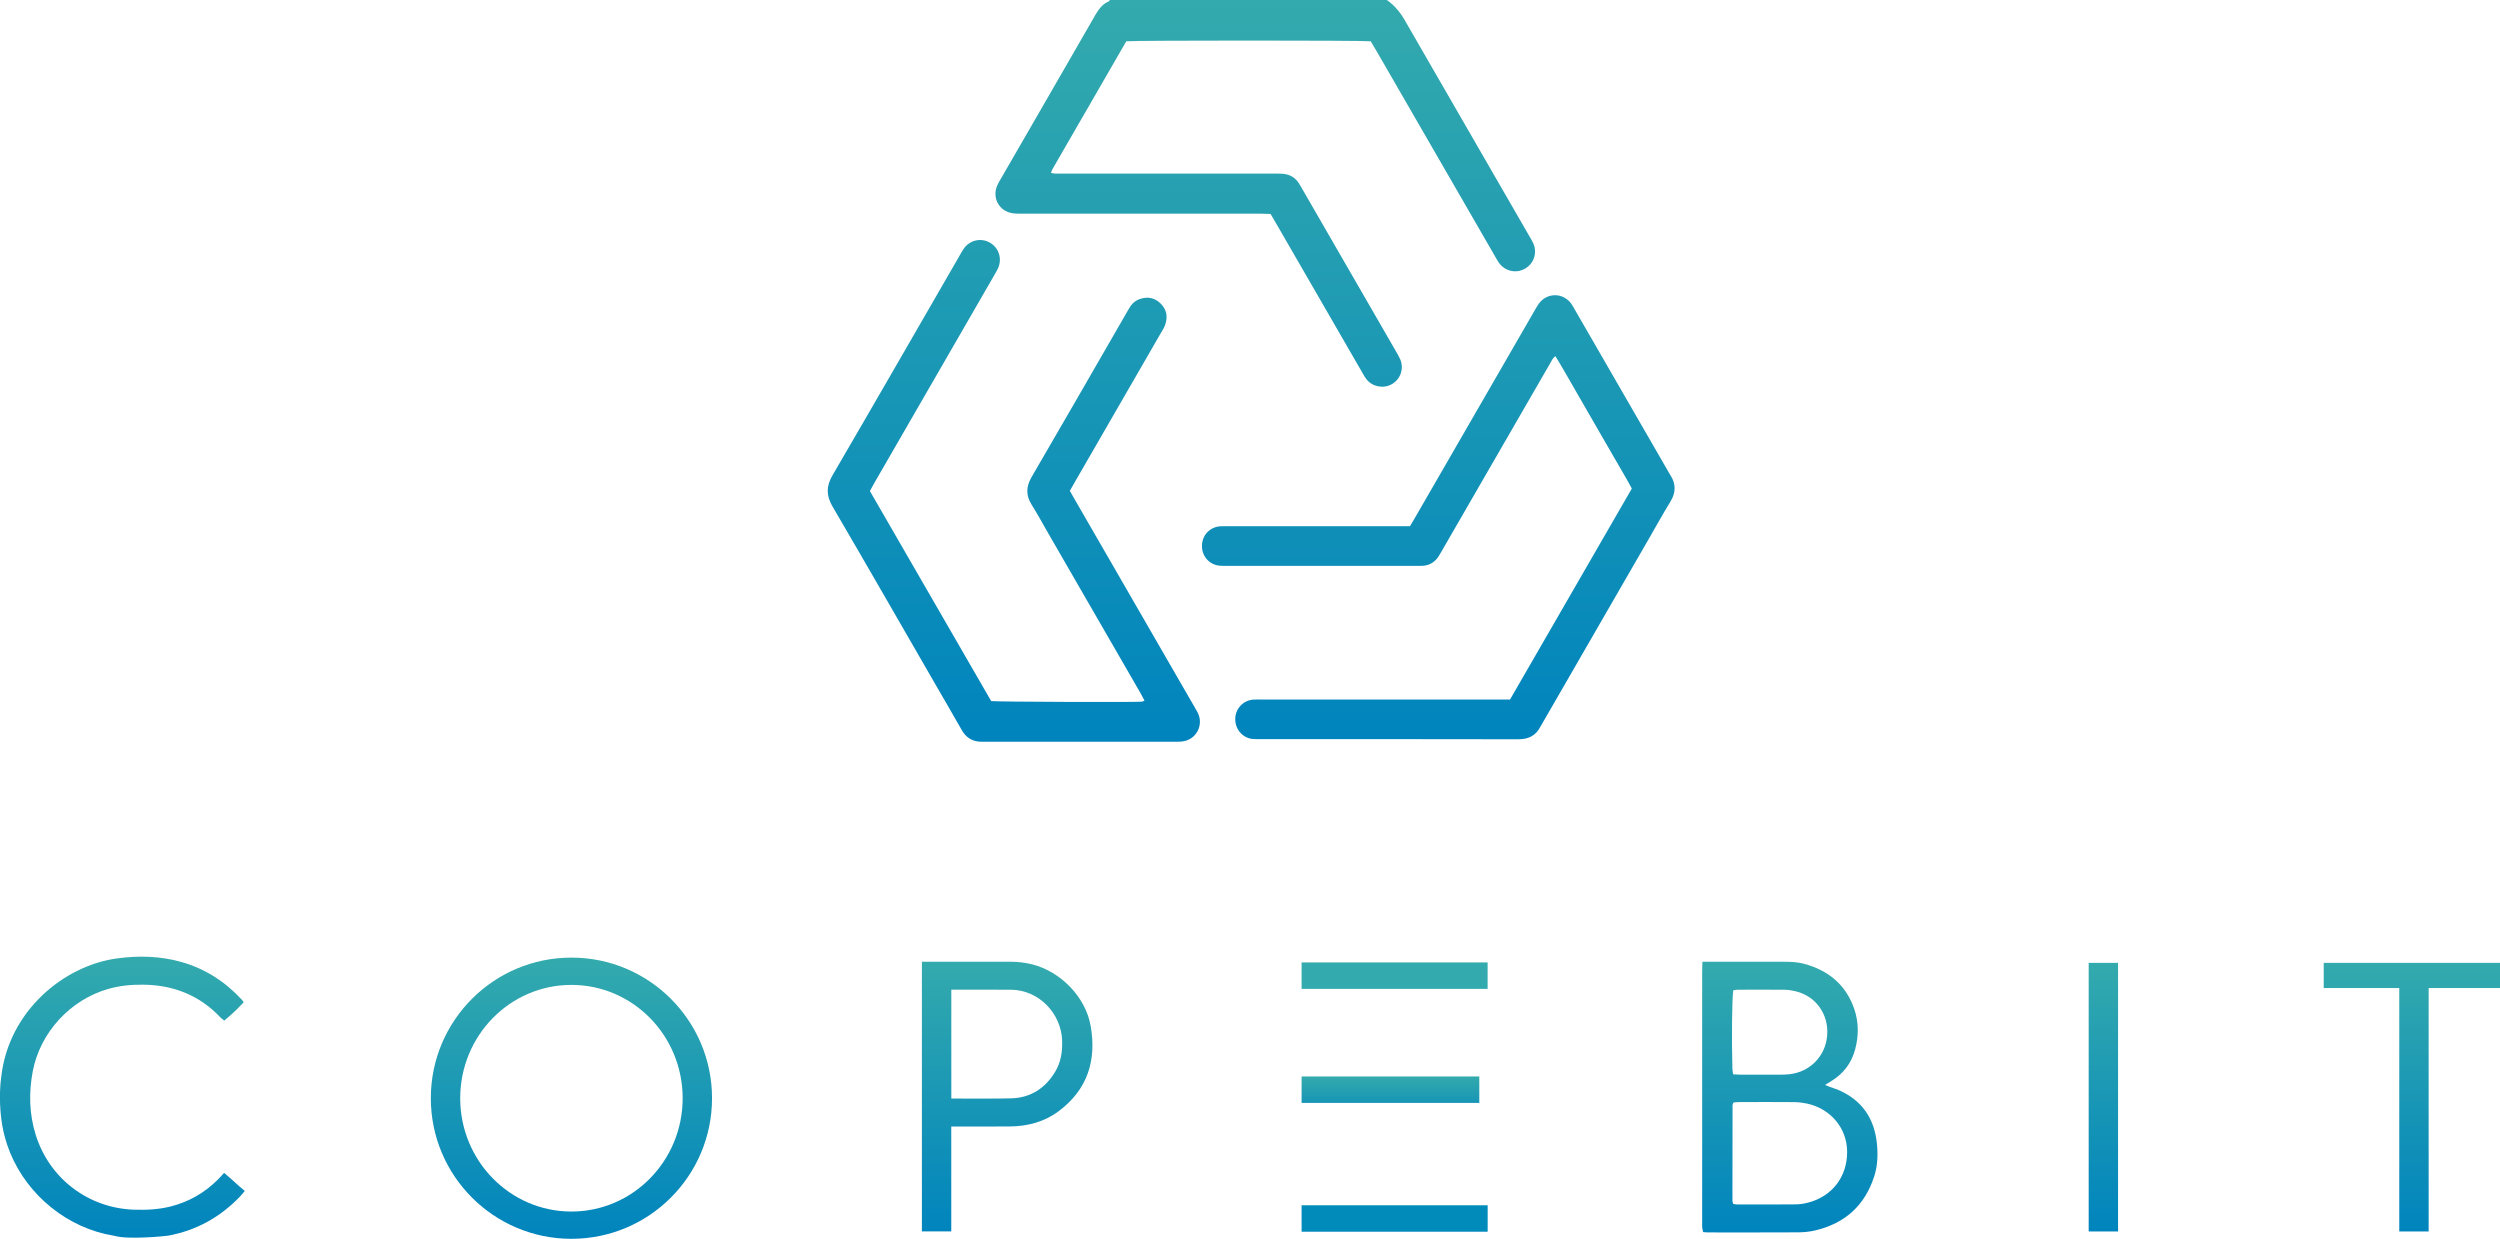
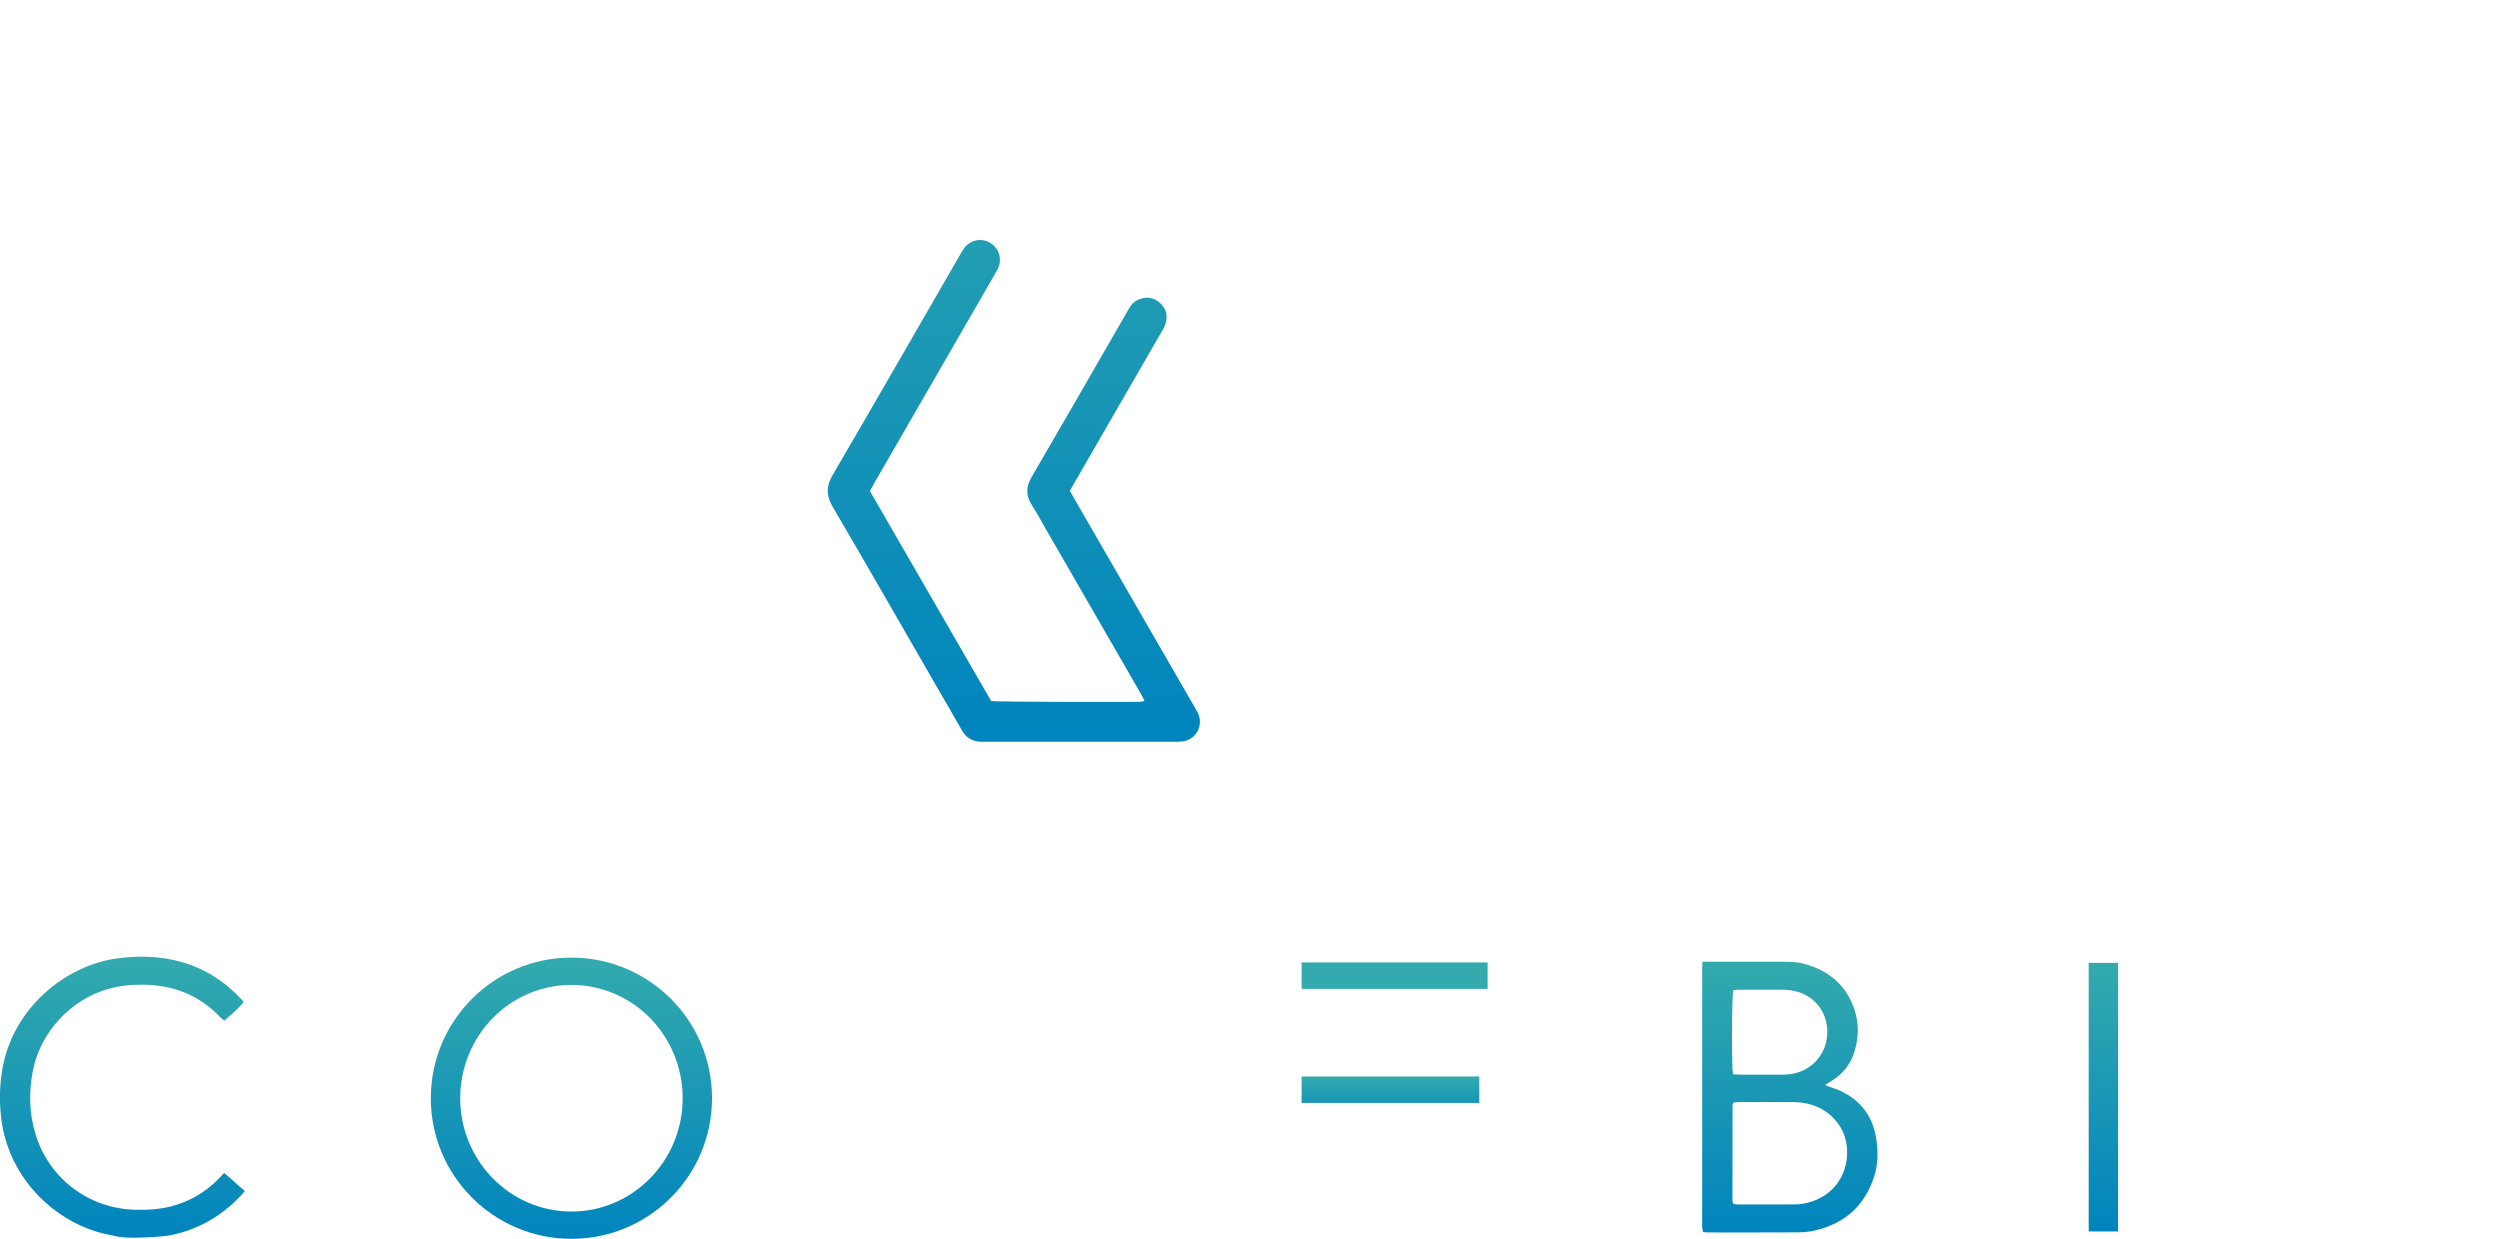
<svg xmlns="http://www.w3.org/2000/svg" xmlns:xlink="http://www.w3.org/1999/xlink" id="uuid-947225c6-138d-425e-9aae-ae9b9574401b" viewBox="0 0 595.65 295.16">
  <defs>
    <style>.uuid-9ed8e13f-9a44-407f-a9ea-2d0a95af5e10{fill:url(#uuid-a39cc8d7-294f-46f1-bdf3-b6198c691188);}.uuid-9ed8e13f-9a44-407f-a9ea-2d0a95af5e10,.uuid-c1b853c1-58ef-440f-be4a-c9af6335cf68,.uuid-fb28c105-44c7-499f-843f-297acade26d4,.uuid-1ea685f9-3cdf-4bd7-b161-58e13a8ac5ae,.uuid-5016b09b-2284-4ccd-9470-b00639a7a6ad,.uuid-90bc1e78-757d-40da-a4e4-922be6fd2535,.uuid-ec39d148-760a-431e-8d89-aab5f9c4c4af,.uuid-6a6a46e5-02bc-4a5a-8c64-a7da5ab190db,.uuid-55516dcf-6e29-4af1-8c9a-4ae61c3e1d99,.uuid-9763e6f3-d1a2-4195-92a7-f94e1194c335,.uuid-38e70696-683f-4390-909f-ad609ee6a0c1,.uuid-7b3ed8b2-005f-447c-87ea-962337202589{stroke-width:0px;}.uuid-c1b853c1-58ef-440f-be4a-c9af6335cf68{fill:url(#uuid-b83fb8fe-f6c4-438d-b451-78a7fee6fe9c);}.uuid-fb28c105-44c7-499f-843f-297acade26d4{fill:url(#uuid-cd176e44-c888-426e-a8ed-17df3be9a738);}.uuid-1ea685f9-3cdf-4bd7-b161-58e13a8ac5ae{fill:url(#uuid-dfb16a10-0695-4fc1-9805-8873b0ee5e9c);}.uuid-5016b09b-2284-4ccd-9470-b00639a7a6ad{fill:url(#uuid-9f9d22aa-a05f-4710-81a5-10bb73569afb);}.uuid-90bc1e78-757d-40da-a4e4-922be6fd2535{fill:#32aaae;}.uuid-ec39d148-760a-431e-8d89-aab5f9c4c4af{fill:url(#uuid-990ffe74-6ba5-4085-a5b5-f535059d558f);}.uuid-6a6a46e5-02bc-4a5a-8c64-a7da5ab190db{fill:url(#uuid-7b6bfa76-d331-4ac9-a57a-1a5c7e694423);}.uuid-55516dcf-6e29-4af1-8c9a-4ae61c3e1d99{fill:#008bbb;}.uuid-9763e6f3-d1a2-4195-92a7-f94e1194c335{fill:url(#uuid-3afa7bfc-5058-4c30-86ef-626b50cf0b12);}.uuid-38e70696-683f-4390-909f-ad609ee6a0c1{fill:url(#uuid-2637c6b3-a3d3-4232-857a-5a2773d58969);}.uuid-7b3ed8b2-005f-447c-87ea-962337202589{fill:url(#uuid-e5750b35-dea1-4e60-a04e-330d18740c43);}</style>
    <linearGradient id="uuid-9f9d22aa-a05f-4710-81a5-10bb73569afb" x1="29.17" y1="294.88" x2="29.17" y2="227.93" gradientUnits="userSpaceOnUse">
      <stop offset="0" stop-color="#0084bd" />
      <stop offset="1" stop-color="#33aaad" />
    </linearGradient>
    <linearGradient id="uuid-2637c6b3-a3d3-4232-857a-5a2773d58969" x1="301.49" y1="92.14" x2="301.49" y2="0" gradientUnits="userSpaceOnUse">
      <stop offset="0" stop-color="#1a97b5" />
      <stop offset="1" stop-color="#33aaad" />
    </linearGradient>
    <linearGradient id="uuid-990ffe74-6ba5-4085-a5b5-f535059d558f" x1="241.56" y1="176.73" x2="241.56" y2="57.18" gradientUnits="userSpaceOnUse">
      <stop offset="0" stop-color="#0084bd" />
      <stop offset="1" stop-color="#229eb2" />
    </linearGradient>
    <linearGradient id="uuid-7b6bfa76-d331-4ac9-a57a-1a5c7e694423" x1="342.69" y1="176.13" x2="342.69" y2="70.34" gradientUnits="userSpaceOnUse">
      <stop offset="0" stop-color="#0084bd" />
      <stop offset=".95" stop-color="#1f9bb3" />
    </linearGradient>
    <linearGradient id="uuid-3afa7bfc-5058-4c30-86ef-626b50cf0b12" x1="426.43" y1="293.65" x2="426.43" y2="229.14" xlink:href="#uuid-9f9d22aa-a05f-4710-81a5-10bb73569afb" />
    <linearGradient id="uuid-e5750b35-dea1-4e60-a04e-330d18740c43" x1="331.29" y1="262.77" x2="331.29" y2="256.48" gradientUnits="userSpaceOnUse">
      <stop offset="0" stop-color="#0084bd" />
      <stop offset="0" stop-color="#1795b6" />
      <stop offset=".94" stop-color="#32a9ad" />
      <stop offset="1" stop-color="#33aaad" />
    </linearGradient>
    <linearGradient id="uuid-a39cc8d7-294f-46f1-bdf3-b6198c691188" x1="501.15" y1="293.41" x2="501.15" y2="229.41" xlink:href="#uuid-9f9d22aa-a05f-4710-81a5-10bb73569afb" />
    <linearGradient id="uuid-dfb16a10-0695-4fc1-9805-8873b0ee5e9c" x1="574.65" y1="293.41" x2="574.65" y2="229.41" xlink:href="#uuid-9f9d22aa-a05f-4710-81a5-10bb73569afb" />
    <linearGradient id="uuid-cd176e44-c888-426e-a8ed-17df3be9a738" x1="136.15" y1="295.16" x2="136.15" y2="228.16" xlink:href="#uuid-9f9d22aa-a05f-4710-81a5-10bb73569afb" />
    <linearGradient id="uuid-b83fb8fe-f6c4-438d-b451-78a7fee6fe9c" x1="239.97" y1="293.41" x2="239.97" y2="229.14" xlink:href="#uuid-9f9d22aa-a05f-4710-81a5-10bb73569afb" />
  </defs>
-   <path class="uuid-5016b09b-2284-4ccd-9470-b00639a7a6ad" d="M.31,256.47c1.78-15.53,14.85-26.45,27.72-28.14,5.12-.68,10.19-.54,15.18.87,5.7,1.61,10.47,4.71,14.46,9.05.13.14.22.32.38.57-2.41,2.6-3.75,3.56-4.61,4.34-.34-.27-.66-.47-.91-.74-5.01-5.31-11.22-7.74-18.44-7.81-2.84-.03-5.62.24-8.35,1.03-9.02,2.59-16.16,10.35-17.93,19.57-.97,5.09-.86,10.16.69,15.15,3.24,10.41,12.51,17.48,23.4,17.86,2.96.1,5.88-.04,8.77-.77,4.3-1.09,8-3.2,11.14-6.31.28-.28.55-.56.82-.85.27-.28.53-.58.76-.84,1.25.96,3.25,2.96,4.94,4.3-.37.43-.72.89-1.13,1.32-4.71,4.93-10.4,8.09-17.12,9.34-.43.08-9.44,1.01-12.73.06-.76-.18-1.54-.29-2.3-.46-10.72-2.49-19.84-10.8-23.33-21.23-.68-2.05-1.18-4.14-1.42-6.29-.08-.71-.66-5.06,0-10Z" />
-   <path class="uuid-38e70696-683f-4390-909f-ad609ee6a0c1" d="M241.23,50.81c.58.09,1.17.1,1.76.1,1.9.01,3.8,0,5.7,0,17.23,0,34.46,0,51.68,0,.78,0,1.55.04,2.36.07.51.87.98,1.65,1.43,2.44,6.78,11.74,13.56,23.48,20.34,35.22.36.62.7,1.27,1.16,1.82,1.46,1.77,4.1,2.19,6.05,1.02,2-1.2,2.83-3.65,1.93-5.81-.27-.66-.65-1.28-1.01-1.91-7.46-12.93-14.93-25.86-22.39-38.8-.23-.4-.46-.79-.7-1.19-.88-1.45-2.2-2.21-3.87-2.36-.72-.06-1.44-.04-2.16-.04-16.77,0-33.54,0-50.31,0-.59,0-1.18.01-1.77-.01-.3-.01-.59-.09-1.01-.16.13-.37.18-.63.31-.84,5.89-10.21,11.78-20.41,17.62-30.52,1.82-.23,56.44-.23,58.24,0,.42.7.9,1.48,1.35,2.27,9.43,16.33,18.86,32.67,28.29,49,.29.51.57,1.04.91,1.51,1.43,1.99,4,2.59,6.11,1.45,2.18-1.18,3.08-3.76,2.08-6.07-.26-.6-.61-1.16-.94-1.72-9.92-17.19-19.84-34.37-29.75-51.56q-1.71-2.96-4.2-4.72c-22.01,0-44.02,0-66.03,0-.06.11-.1.28-.19.31-1.54.64-2.44,1.87-3.25,3.27-7.47,13-14.98,25.98-22.48,38.97-.29.51-.61,1.01-.85,1.55-1.35,2.97.35,6.18,3.56,6.7Z" />
+   <path class="uuid-5016b09b-2284-4ccd-9470-b00639a7a6ad" d="M.31,256.47c1.78-15.53,14.85-26.45,27.72-28.14,5.12-.68,10.19-.54,15.18.87,5.7,1.61,10.47,4.71,14.46,9.05.13.14.22.32.38.57-2.41,2.6-3.75,3.56-4.61,4.34-.34-.27-.66-.47-.91-.74-5.01-5.31-11.22-7.74-18.44-7.81-2.84-.03-5.62.24-8.35,1.03-9.02,2.59-16.16,10.35-17.93,19.57-.97,5.09-.86,10.16.69,15.15,3.24,10.41,12.51,17.48,23.4,17.86,2.96.1,5.88-.04,8.77-.77,4.3-1.09,8-3.2,11.14-6.31.28-.28.55-.56.82-.85.27-.28.53-.58.76-.84,1.25.96,3.25,2.96,4.94,4.3-.37.43-.72.89-1.13,1.32-4.71,4.93-10.4,8.09-17.12,9.34-.43.08-9.44,1.01-12.73.06-.76-.18-1.54-.29-2.3-.46-10.72-2.49-19.84-10.8-23.33-21.23-.68-2.05-1.18-4.14-1.42-6.29-.08-.71-.66-5.06,0-10" />
  <path class="uuid-ec39d148-760a-431e-8d89-aab5f9c4c4af" d="M284.25,167.83c-9.39-16.28-18.79-32.56-28.18-48.83-.39-.67-.77-1.36-1.17-2.06.53-.92,1.01-1.77,1.5-2.62,6.74-11.68,13.49-23.37,20.23-35.05.33-.57.7-1.12.93-1.73.7-1.87.5-3.63-.92-5.11-1.4-1.46-3.13-1.84-5.05-1.19-1.17.39-2,1.21-2.6,2.28-.91,1.59-1.83,3.18-2.75,4.77-6.81,11.8-13.59,23.61-20.45,35.37-1.34,2.29-1.39,4.37.02,6.61,1.39,2.21,2.64,4.53,3.95,6.8,7.33,12.7,14.67,25.41,22,38.11.32.55.6,1.12.93,1.74-.3.13-.46.24-.63.26-1.79.16-34.57.04-35.9-.14-9.57-16.58-19.2-33.25-28.9-50.05.42-.76.76-1.4,1.12-2.02,9.46-16.39,18.92-32.78,28.38-49.17.36-.62.74-1.24,1.04-1.89,1.03-2.3.17-4.92-1.98-6.12-2.1-1.17-4.69-.6-6.13,1.37-.42.58-.76,1.22-1.12,1.85-10.05,17.41-20.07,34.84-30.2,52.21-1.54,2.64-1.54,4.84,0,7.48,8.27,14.13,16.41,28.34,24.59,42.51,2.06,3.57,4.15,7.13,6.18,10.72,1.07,1.9,2.66,2.82,4.82,2.8.26,0,.52,0,.79,0,15.07,0,30.13,0,45.2,0,.52,0,1.05,0,1.57-.05,3.6-.33,5.37-4.06,3.8-6.97-.34-.63-.7-1.26-1.06-1.88Z" />
-   <path class="uuid-6a6a46e5-02bc-4a5a-8c64-a7da5ab190db" d="M397.92,113.11c-.04-.05-.07-.11-.1-.17-7.56-13.1-15.12-26.2-22.68-39.3-.26-.45-.51-.92-.82-1.34-1.99-2.65-5.78-2.61-7.71.09-.38.53-.69,1.11-1.02,1.68-9.49,16.44-18.98,32.89-28.48,49.33-.36.62-.73,1.23-1.17,1.98h-2.52c-13.62,0-27.24,0-40.87,0-.59,0-1.18-.02-1.77.01-2.52.16-4.38,2.13-4.4,4.64-.03,2.53,1.77,4.55,4.27,4.76.65.06,1.31.03,1.96.03,14.87,0,29.73,0,44.6,0,.46,0,.92,0,1.38,0,1.87.01,3.26-.81,4.24-2.37.21-.33.4-.68.6-1.02,3.27-5.67,6.55-11.34,9.82-17.01,5.37-9.3,10.74-18.6,16.11-27.89.31-.54.54-1.16,1.23-1.68,1.63,2.63,3.07,5.26,4.58,7.84,1.52,2.6,3.01,5.22,4.51,7.83,1.54,2.67,3.09,5.33,4.62,8,1.49,2.6,3.05,5.18,4.5,7.88-9.69,16.78-19.34,33.5-29.02,50.27h-2.43c-18.93,0-37.85,0-56.78,0-.65,0-1.31-.03-1.96.02-2.4.17-4.24,2.14-4.3,4.54-.06,2.44,1.64,4.5,4,4.83.52.07,1.05.05,1.57.05,20.63,0,41.26-.02,61.89.03,2.43,0,4.17-.87,5.26-3.03.09-.17.2-.34.3-.51,8.61-14.91,17.22-29.83,25.82-44.74,1.6-2.78,3.15-5.59,4.83-8.32,1.36-2.2,1.37-4.3-.06-6.43Z" />
  <path class="uuid-9763e6f3-d1a2-4195-92a7-f94e1194c335" d="M405.61,229.15c.84,0,1.43,0,2.01,0,5.83,0,11.66,0,17.48,0,1.58,0,3.15.06,4.68.47,5.83,1.56,10.03,4.98,12.02,10.79,1.09,3.18,1.07,6.45.19,9.68-.86,3.16-2.71,5.64-5.5,7.38-.49.31-.98.61-1.64,1.02.51.22.84.38,1.19.5.67.25,1.37.45,2.03.73,5.57,2.42,8.51,6.76,9.12,12.72.27,2.62.19,5.25-.62,7.78-2.24,7.04-7.05,11.32-14.2,12.97-1.33.31-2.72.42-4.09.43-7.07.04-14.14.02-21.22.02-.39,0-.78-.05-1.27-.08-.08-.38-.19-.74-.22-1.11-.04-.46-.01-.92-.01-1.37,0-19.78,0-39.56,0-59.34,0-.77.03-1.55.05-2.6ZM412.97,286.85c.34.05.66.13.97.13,4.65,0,9.3.02,13.94-.03.97,0,1.96-.17,2.91-.41,5.69-1.47,9.32-6.12,9.31-12.08,0-5.66-3.95-10.34-9.64-11.54-.95-.2-1.94-.32-2.92-.33-4.39-.04-8.77-.02-13.16-.01-.45,0-.9.06-1.35.1-.09.24-.22.42-.23.6-.02,7.59-.03,15.19-.03,22.78,0,.25.11.5.19.81ZM412.94,255.96c.64.03,1.22.09,1.79.09,3.14,0,6.28.01,9.42,0,.72,0,1.44-.03,2.15-.1,4.94-.51,8.69-4.33,9.05-9.32.35-4.84-2.54-9.28-7.61-10.47-.82-.19-1.68-.33-2.52-.34-3.73-.04-7.46-.02-11.19-.01-.37,0-.73.1-1.06.15-.3,1.87-.4,11.26-.21,18.55.01.45.1.89.17,1.45Z" />
  <rect class="uuid-90bc1e78-757d-40da-a4e4-922be6fd2535" x="310.12" y="229.31" width="44.32" height="6.3" />
  <rect class="uuid-7b3ed8b2-005f-447c-87ea-962337202589" x="310.12" y="256.48" width="42.34" height="6.3" />
-   <rect class="uuid-55516dcf-6e29-4af1-8c9a-4ae61c3e1d99" x="310.12" y="287.17" width="44.33" height="6.3" />
  <rect class="uuid-9ed8e13f-9a44-407f-a9ea-2d0a95af5e10" x="497.65" y="229.41" width="7" height="64" />
-   <polygon class="uuid-1ea685f9-3cdf-4bd7-b161-58e13a8ac5ae" points="595.65 229.41 578.65 229.41 571.65 229.41 553.65 229.41 553.65 235.41 571.65 235.41 571.65 293.41 578.65 293.41 578.65 235.41 595.65 235.41 595.65 229.41" />
  <path class="uuid-fb28c105-44c7-499f-843f-297acade26d4" d="M136.15,228.16c-18.5,0-33.5,15-33.5,33.5s15,33.5,33.5,33.5,33.5-15,33.5-33.5-15-33.5-33.5-33.5ZM136.15,288.66c-14.64,0-26.5-12.09-26.5-27s11.86-27,26.5-27,26.5,12.09,26.5,27-11.86,27-26.5,27Z" />
-   <path class="uuid-c1b853c1-58ef-440f-be4a-c9af6335cf68" d="M259.84,244.36c-1.22-6.91-7.23-12.91-13.9-14.59-1.72-.43-3.47-.63-5.25-.63-4.01,0-17.03,0-21.04,0v64.26h7v-25c1.46,0,2.6,0,2.68,0,3.73,0,7.47.02,11.2-.01,4.23-.03,8.19-1.04,11.63-3.58,6.95-5.15,9.16-12.15,7.69-20.46ZM251.39,255.38c-2.36,3.92-5.83,6.17-10.43,6.31-2.64.08-9,.07-14.3.05v-25.95c5.28,0,11.61,0,14.23.02,6.68.07,11.91,5.66,12.17,12.01.11,2.67-.27,5.24-1.66,7.55Z" />
</svg>